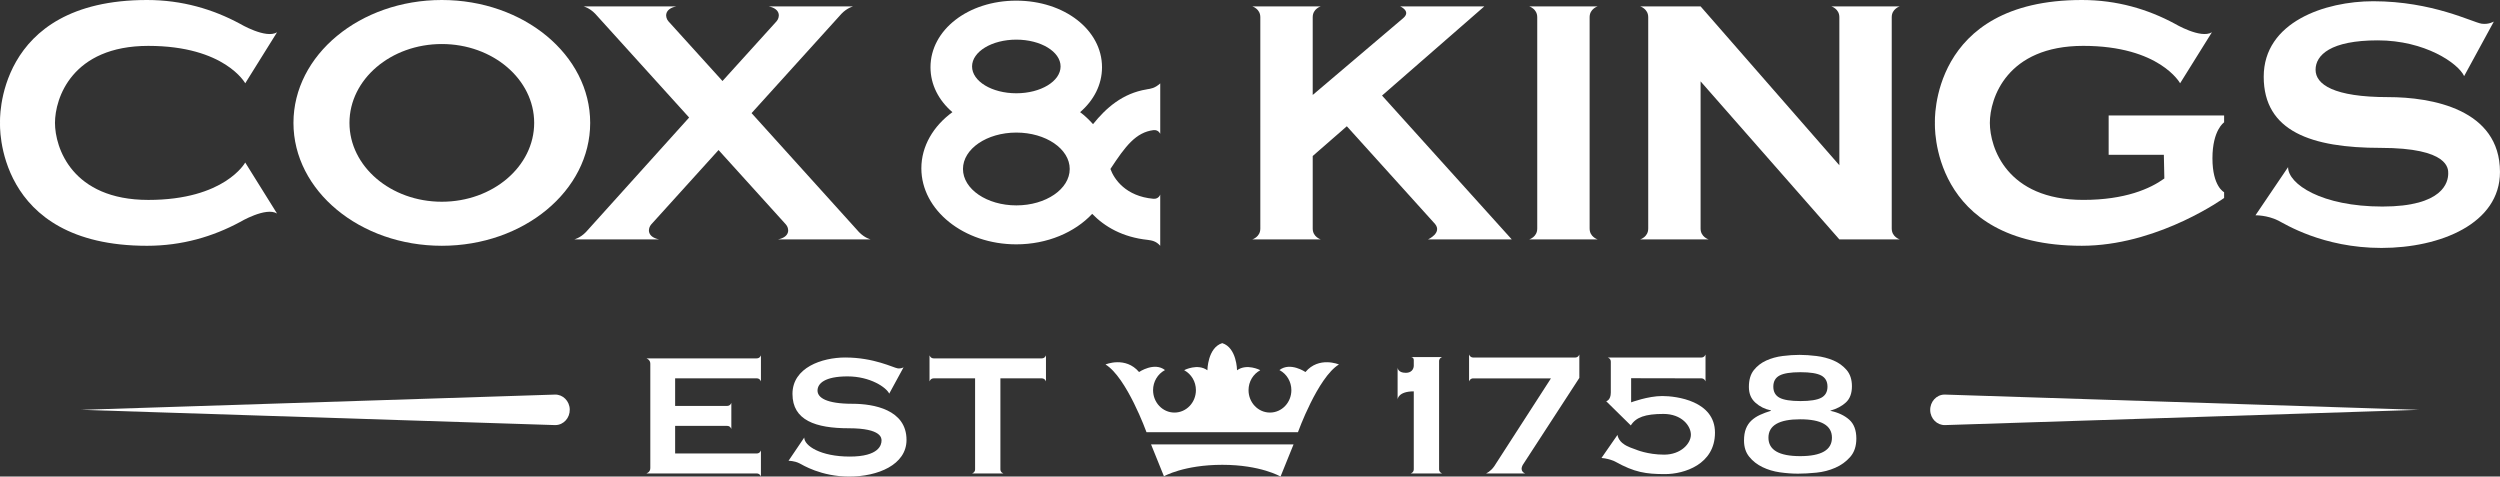
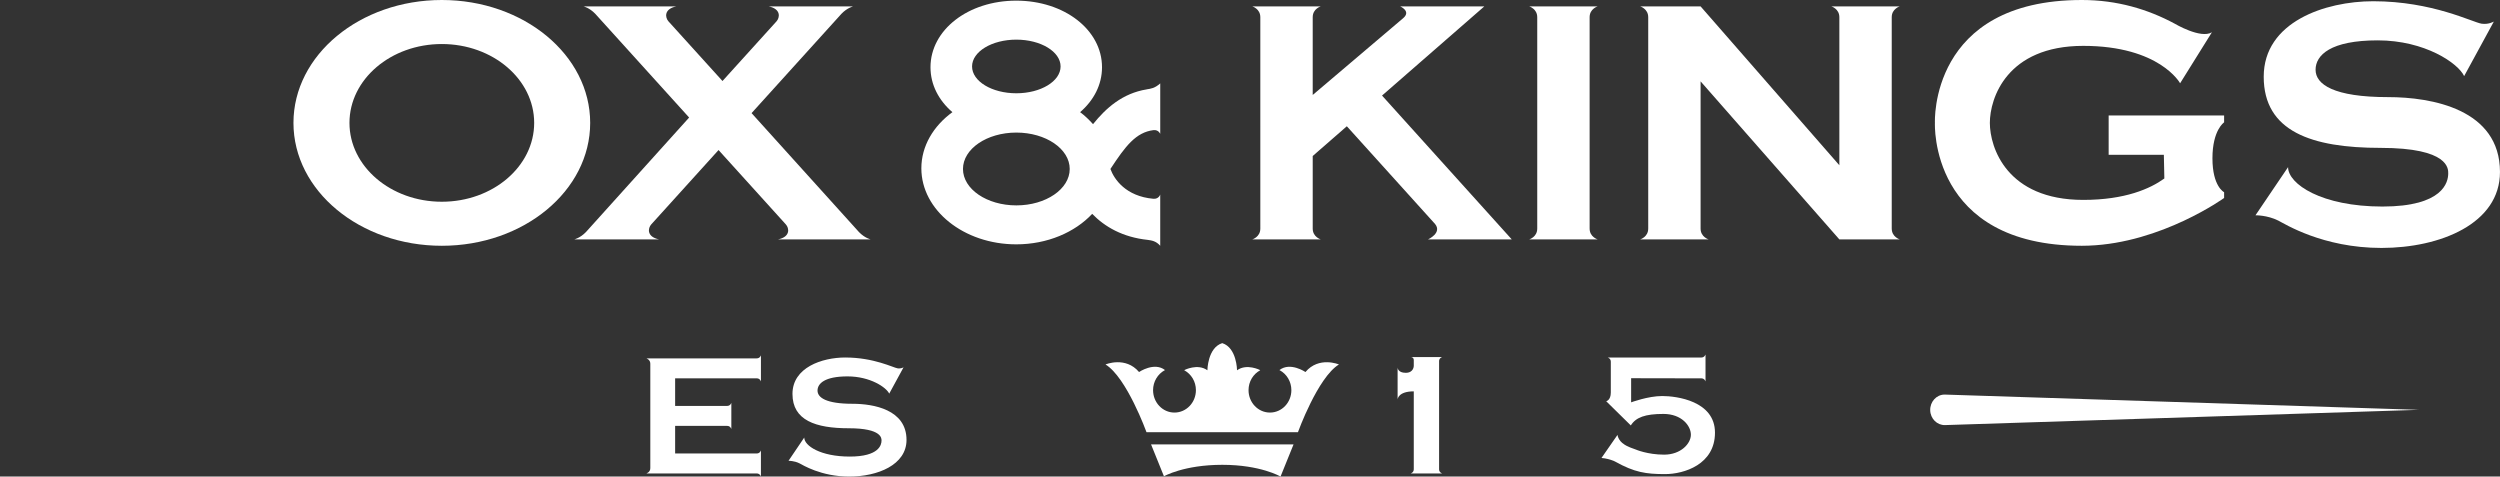
<svg xmlns="http://www.w3.org/2000/svg" id="Layer_2" data-name="Layer 2" viewBox="0 0 1849.34 352.53">
  <rect x="0" y="0" width="1849.34" height="352.53" fill="#333333" stroke="none" />
  <defs>
    <style>
      .cls-1 {
        fill: #fff;
      }
    </style>
  </defs>
  <g id="Layer_1-2" data-name="Layer 1">
    <path class="cls-1" d="M326.83,0C266.21,0,217.08,40.71,217.08,90.91s49.14,90.9,109.75,90.9,109.75-40.7,109.75-90.9S387.44,0,326.83,0Zm0,149.23c-37.73,0-68.32-26.11-68.32-58.33s30.59-58.33,68.32-58.33,68.32,26.11,68.32,58.33-30.59,58.33-68.32,58.33Z" />
-     <path class="cls-1" d="M109.76,33.94c56.61,0,71.65,27.67,71.65,27.67l23.52-37.72c-8.3,5.08-27.58-6.4-27.58-6.4C157.65,6.89,134.82,0,108.75,0-4.33,0,.02,90.89,.02,90.91c0,.02-4.35,90.91,108.73,90.91,26.07,0,48.9-6.89,68.59-17.48,0,0,19.28-11.48,27.58-6.4l-23.52-37.72s-15.04,27.67-71.65,27.67S40.67,109.08,40.67,90.91c0-18.17,12.48-56.97,69.09-56.97Z" />
    <path class="cls-1" d="M509.78,86.95L440.29,10.16h0c-4.29-4.46-8.68-5.45-8.68-5.45h68.75c-9.45,1.94-8.31,8.4-5.87,11.09l39.96,44.13,39.96-44.13c2.44-2.7,3.58-9.15-5.86-11.09h62.62s-4.39,1-8.68,5.45h0l-66.53,73.52,79.45,87.98h0c4.29,4.46,8.68,5.45,8.68,5.45h0s0,0,0,0h-49s.01,0,.01,0h-19.63c9.45-1.94,8.31-8.4,5.86-11.09l-49.8-55.03-49.8,55.03c-2.44,2.7-3.57,9.15,5.87,11.09h-62.84s4.39-1,8.68-5.45h0l76.33-84.71" />
    <path class="cls-1" d="M1098.01,4.72h-62.28s8.35,3.54,2.27,8.7h0l-66.94,56.83V12.72c0-6.26,5.98-8,5.98-8h-50.71s5.98,1.75,5.98,8V169.1c0,6.26-5.98,8-5.98,8h50.71s-5.98-1.75-5.98-8v-53.7l25.24-22,65.25,72.28c5.44,6.59-5.18,11.41-5.18,11.41h61.93s-95.96-106.4-95.96-106.4L1098.01,4.72Z" />
    <path class="cls-1" d="M1181.88,4.72h-50.71s5.98,1.75,5.98,8V169.1c0,6.26-5.98,8-5.98,8h50.71s-5.98-1.75-5.98-8V12.72c0-6.26,5.98-8,5.98-8Z" />
    <path class="cls-1" d="M1399.38,169.1V12.71c0-6.25,5.98-8,5.98-8h-50.7s5.98,1.75,5.98,8V122.24L1257.98,4.72h-44.72s5.99,1.75,5.99,8V169.1c0,6.26-5.99,8-5.99,8h50.71s-5.98-1.75-5.98-8V60.19l102.66,116.91h0s0,0,0,0h44.72s-5.98-1.75-5.98-8Z" />
    <path class="cls-1" d="M1559.85,114.5h40.83l.37,17.53c-10.41,7.52-28.94,15.84-59.99,15.84-56.61,0-69.09-38.8-69.09-56.97s12.48-56.97,69.09-56.97,71.65,27.67,71.65,27.67l23.52-37.72c-8.3,5.08-27.58-6.4-27.58-6.4-19.69-10.6-42.52-17.48-68.59-17.48-113.08,0-108.73,90.89-108.73,90.9,0,.02-4.35,90.91,108.73,90.91,1.64,0,3.28-.03,4.93-.1,54.09-1.96,100.27-35.26,100.27-35.26v-4.27s-8.63-4.1-8.63-25.07,8.63-26.61,8.63-26.61v-5.09h-85.41v29.09Z" />
    <path class="cls-1" d="M848.25,66.12c-17.85,2.91-30.09,13.75-39.69,25.72-2.82-3.11-6.02-6.29-9.57-8.87,10.12-8.7,16.21-20.31,16.21-33.22,0-27.63-27.87-49.27-63.44-49.27s-63.44,21.64-63.44,49.27c0,12.91,6.09,24.52,16.21,33.22-14.1,10.29-22.97,25.11-22.97,41.56,0,31,31.49,56.22,70.2,56.22,22.95,0,43.36-8.87,56.18-22.55,9.2,9.51,22.51,17.3,41.1,19.25,2.85,.42,6.15,.81,9.22,4.37v-37.9s-1.06,3.46-5.09,3.12c-20.39-1.82-29.01-14.45-31.75-22.05,11.12-16.93,18.78-27.09,31.92-28.75,3.71-.33,4.93,2.78,4.93,2.78V61.69c-4.11,3.65-6.9,3.91-10.02,4.4v.03Zm-56.94,58.88c0,14.87-17.67,26.93-39.48,26.93s-39.48-12.06-39.48-26.93,17.67-26.93,39.48-26.93,39.48,12.06,39.48,26.93Zm-6.76-75.84c0,10.96-14.66,19.84-32.74,19.84s-32.74-8.88-32.74-19.84,14.66-19.84,32.74-19.84,32.74,8.88,32.74,19.84Z" />
    <path class="cls-1" d="M1755.58,.92c-35.73,0-81.03,15.33-81.03,55.83s35.44,52.64,86.36,52.64,50.13,15.63,50.13,18.9c0,6.37-3.64,24.5-48.68,24.5s-69.79-16.65-69.79-29.16l-24.12,35.63s8.69-.18,16.86,3.91c4.62,2.31,32.78,20.24,76.32,20.24s87.69-17.97,87.69-56.18c0-46.52-50.55-55.39-82.81-55.39-40.17,0-53.6-9.4-53.6-20.23s11.05-21.75,45.97-21.75,59.57,16.94,63.93,26.44l21.99-40.37s-3.83,2.37-9.05,1.6c-6.67-.98-36.33-16.61-80.19-16.61Z" />
    <g>
      <path class="cls-1" d="M1438.83,291.89l350.39,11.28-350.39,11.28c-5.91,.17-10.83-4.74-10.99-10.97-.15-6.23,4.5-11.43,10.39-11.6,.18,0,.41,0,.6,0" />
-       <path class="cls-1" d="M410.5,314.45l-350.39-11.28,350.39-11.28c5.9-.17,10.81,4.74,10.97,10.97,.16,6.23-4.48,11.42-10.39,11.59-.18,0-.4,0-.58,0" />
      <path class="cls-1" d="M559.81,265.1h-81.7s2.95,.86,2.95,3.94h0s0,77.25,0,77.25h0c0,3.08-2.95,3.94-2.95,3.94h81.7c2.4,0,3.07,2.29,3.07,2.29v-19.36s-.67,2.29-3.07,2.29h-8.85s-51.54,0-51.54,0v-20.4h38.51c2.4,0,3.07,2.29,3.07,2.29v-19.36s-.67,2.29-3.07,2.29h-38.51s0-20.4,0-20.4h60.4c2.4,0,3.07,2.3,3.07,2.3v-19.36s-.67,2.29-3.07,2.29Z" />
-       <path class="cls-1" d="M770.66,265.1h-80.01c-2.38-.02-3.05-2.29-3.05-2.29v19.36s.67-2.29,3.07-2.29h30.64s0,67.29,0,67.29c0,2.4-2.29,3.07-2.29,3.07h23.3s-2.29-.67-2.29-3.07v-67.29s30.64,0,30.64,0c2.4,0,3.07,2.29,3.07,2.29v-19.36s-.67,2.29-3.07,2.29Z" />
-       <path class="cls-1" d="M1165.24,264.48h-75.47c-2.38-.02-3.05-2.29-3.05-2.29v19.99s.67-2.29,3.07-2.29h57.51s-41.99,65.07-41.99,65.07c-2.62,3.81-6.05,5.28-6.05,5.28h29s-4.52-1.42-1.77-6.38l41.81-64.31v-17.36s-.67,2.29-3.07,2.29Z" />
      <path class="cls-1" d="M1229.61,292.96c-10.54,0-23,4.67-23,4.67v-17.85l51.96,.1c2.4,0,3.07,2.29,3.07,2.29v-19.99s-.67,2.28-3.05,2.29h-69.3s2.29,.67,2.29,3.07v22.85c0,5.72-3.4,6.42-3.4,6.42l18.2,17.9c3.76-6.01,10.62-8.51,24.14-8.51s20.3,8.8,20.3,15.38-7.47,14.74-19.78,14.74-20.97-3.78-20.97-3.78c-6.67-2.21-8.56-3.81-8.56-3.81-4.61-2.89-4.98-7.03-4.98-7.03l-11.85,17.08c1.62,.13,3.24,.4,4.86,.8,1.36,.34,2.72,.78,4.06,1.31l1.13,.53c14.4,8.03,22.83,9.29,36.97,9.29s36.94-7.16,36.94-30.65-28.48-27.1-39.02-27.1Z" />
      <path class="cls-1" d="M1064.53,267.2c0-2.4,2.29-3.07,2.29-3.07h-21s-2.09,0-2.09,0c0,0,2.09,.07,2.09,2.26v4.27s.04,5.12-5.96,5.12-6-3.93-6-3.93v23.55s.3-5.9,11.96-5.9v57.66c0,2.4-2.29,3.07-2.29,3.07h23.3s-2.29-.67-2.29-3.07v-79.97Z" />
-       <path class="cls-1" d="M1367.89,310.4c-3.56-3.13-8.19-5.29-13.87-6.49v-.16c4.7-1.31,8.53-3.34,11.49-6.08,2.95-2.73,4.43-6.73,4.43-11.99,0-4.93-1.32-8.93-3.93-11.99-2.64-3.07-5.9-5.42-9.78-7.07-3.88-1.64-8.08-2.73-12.56-3.28-4.49-.55-8.65-.83-12.48-.83s-8.12,.27-12.5,.83c-4.38,.55-8.43,1.67-12.15,3.36-3.72,1.7-6.78,4.08-9.21,7.14-2.4,3.07-3.61,7.17-3.61,12.32s1.64,8.84,4.85,11.74c3.24,2.9,7.05,4.79,11.42,5.66v.33c-2.96,.88-5.64,1.89-8.12,3.04-2.46,1.14-4.56,2.54-6.32,4.19-1.75,1.64-3.08,3.64-4.01,5.99-.94,2.36-1.43,5.29-1.43,8.79,0,4.82,1.3,8.82,3.88,11.99,2.55,3.17,5.82,5.72,9.76,7.64,3.95,1.91,8.24,3.2,12.87,3.86,4.66,.66,9.14,.99,13.41,.99,4.04,0,8.57-.25,13.55-.74,4.97-.49,9.65-1.7,14.03-3.61,4.38-1.92,8.09-4.6,11.1-8.06,3.01-3.45,4.5-7.96,4.5-13.55,0-6.23-1.78-10.92-5.32-14.03Zm-51.5-32.61c3.06-1.64,8.21-2.46,15.46-2.46s12.36,.83,15.42,2.46c3.06,1.64,4.59,4.38,4.59,8.22s-1.53,6.56-4.59,8.21c-3.06,1.65-8.21,2.46-15.42,2.46s-12.4-.82-15.46-2.46c-3.06-1.64-4.6-4.38-4.6-8.21s1.53-6.58,4.6-8.22Zm15.28,59.63c-15.66,0-23.49-4.55-23.49-13.64s7.84-13.62,23.49-13.62,23.49,4.54,23.49,13.62-7.84,13.64-23.49,13.64Z" />
      <g>
        <path class="cls-1" d="M848.11,319.73h112.02s14.62-40.53,30.33-50.13c0,0-14.81-6.26-24.77,5.6,0,0-11.31-7.7-19.28-1.42l.28,.11c5.1,2.78,8.58,8.34,8.58,14.71,0,9.19-7.09,16.59-15.84,16.59s-15.84-7.4-15.84-16.59c0-6.37,3.46-11.88,8.51-14.64l.09-.18s-9.89-5.14-17.11,.13c0,0-.12-16.7-10.95-20.09-10.83,3.39-10.98,20.09-10.98,20.09-7.18-5.27-17.11-.13-17.11-.13l.13,.18c5.03,2.76,8.49,8.27,8.49,14.64,0,9.19-7.13,16.59-15.87,16.59s-15.82-7.4-15.82-16.59c0-6.37,3.5-11.93,8.56-14.71l.31-.11c-7.94-6.28-19.24,1.42-19.24,1.42-10.02-11.86-24.82-5.6-24.82-5.6,15.69,9.61,30.33,50.13,30.33,50.13Z" />
        <path class="cls-1" d="M947.26,352.53l9.62-23.78h-105.4l9.53,23.58s14.7-8.49,43.16-8.49,43.1,8.69,43.1,8.69Z" />
      </g>
      <path class="cls-1" d="M625.33,264.45c-17.24,0-39.11,7.4-39.11,26.94s17.1,25.41,41.68,25.41,24.2,7.55,24.2,9.12c0,3.07-1.76,11.82-23.49,11.82s-33.68-8.04-33.68-14.07l-11.64,17.2s4.2-.09,8.14,1.89c2.23,1.11,15.82,9.77,36.83,9.77s42.32-8.67,42.32-27.11c0-22.45-24.4-26.73-39.96-26.73-19.39,0-25.87-4.54-25.87-9.76s5.33-10.5,22.19-10.5,28.75,8.18,30.85,12.76l10.61-19.48s-1.85,1.14-4.37,.77c-3.22-.47-17.53-8.02-38.7-8.02Z" />
    </g>
  </g>
</svg>